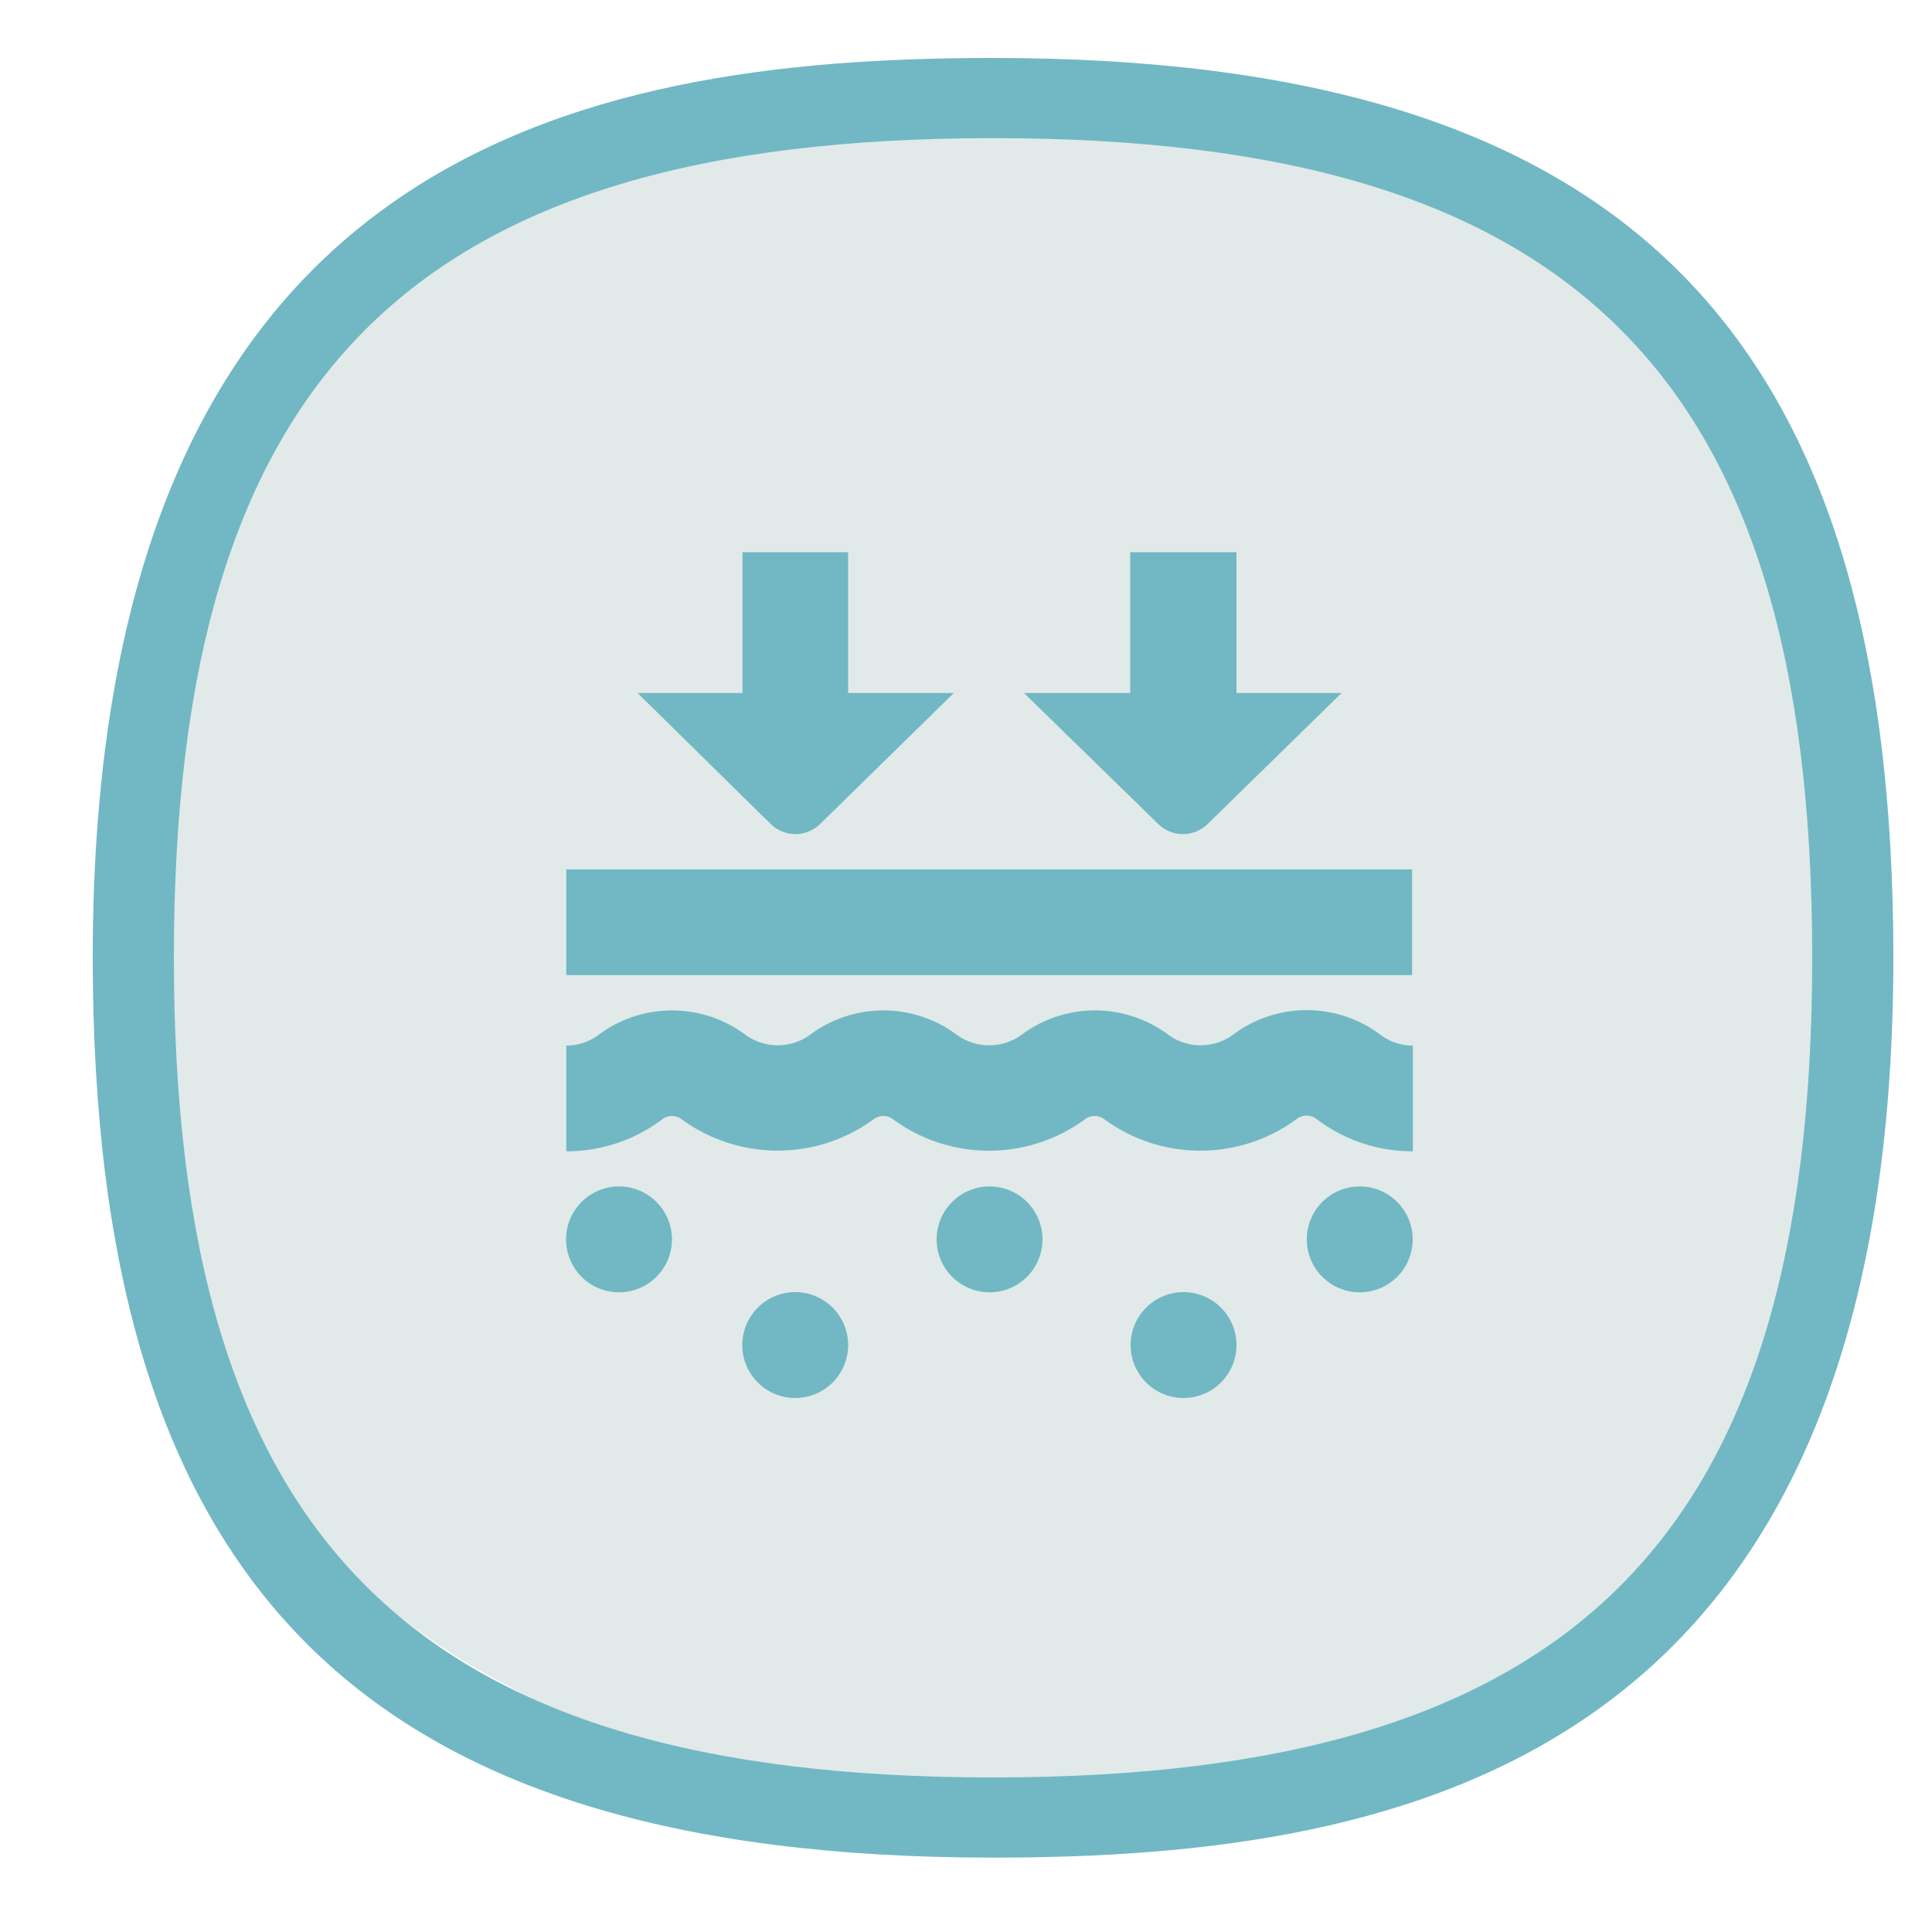
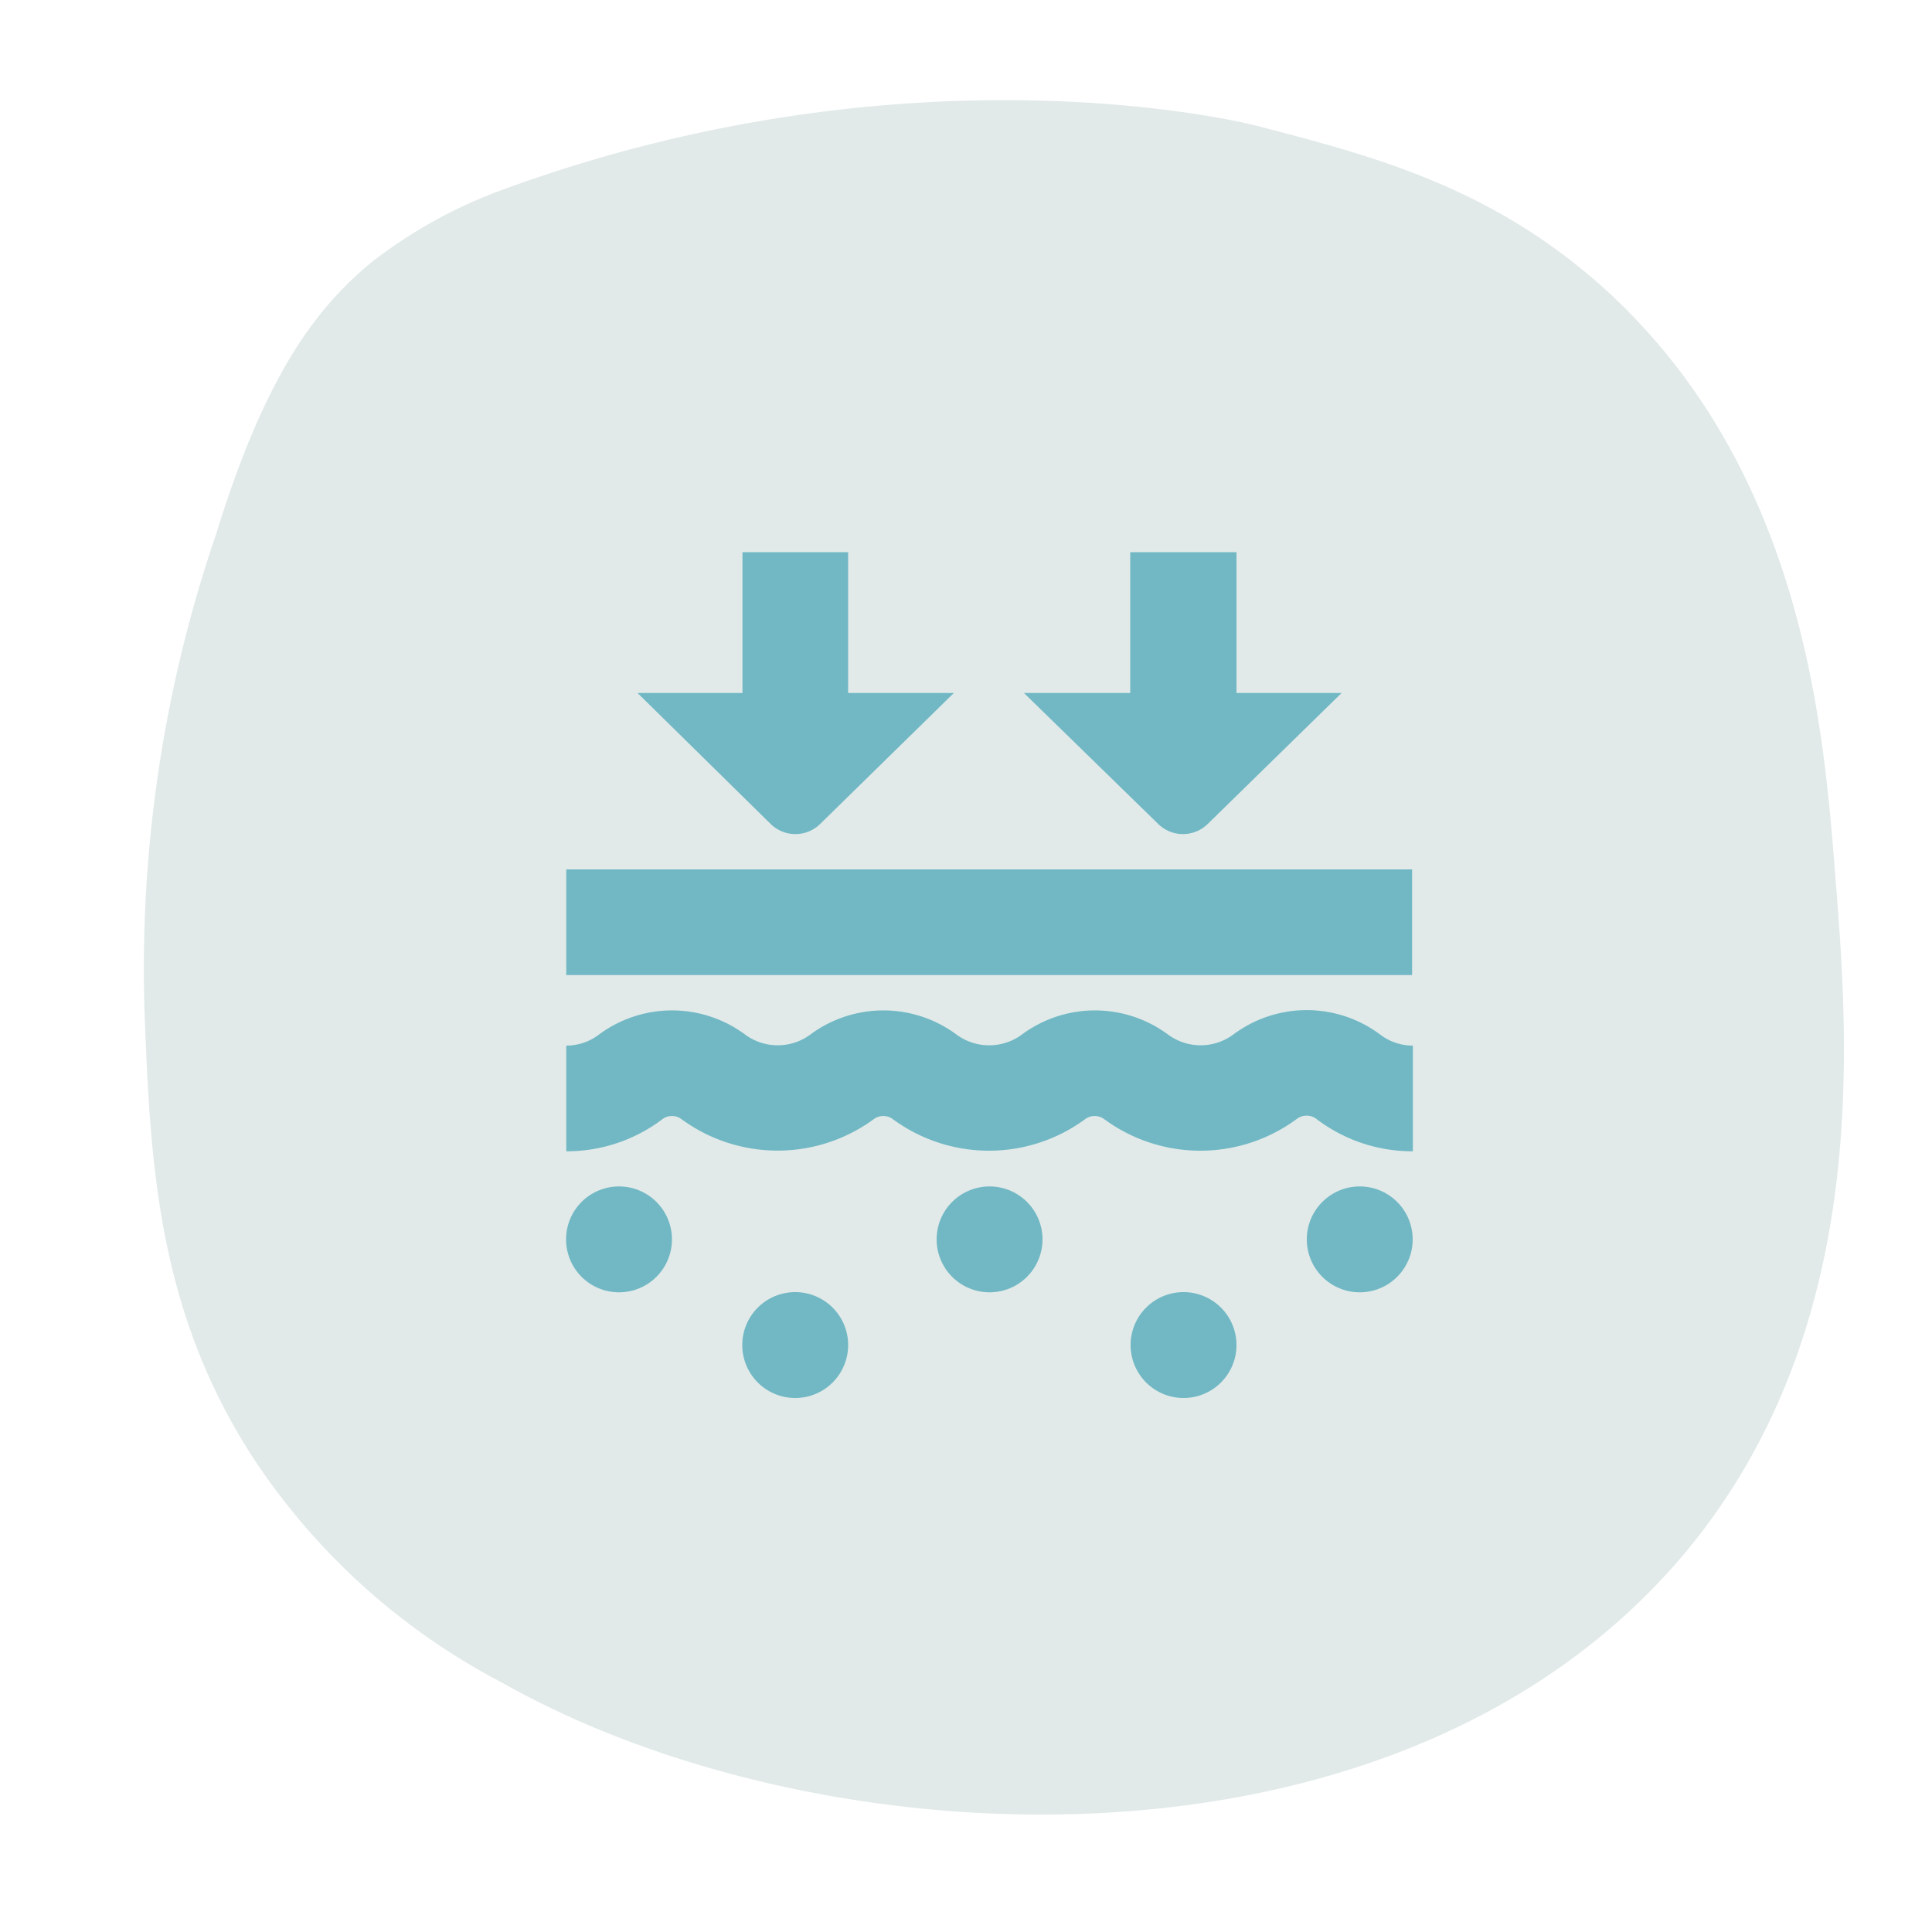
<svg xmlns="http://www.w3.org/2000/svg" id="Layer_5" data-name="Layer 5" viewBox="0 0 100 100">
  <defs>
    <style>.cls-1{fill:#e1eae9;}.cls-2{fill:#71b8c4;}</style>
  </defs>
  <path class="cls-1" d="M11.2,27.6c2.5-8.1,5.1-11.6,8-14a24.93,24.93,0,0,1,6.6-3.7C47.4,1.9,65,6.5,65,6.5c6.2,1.6,12.2,3.2,18,8.4,10.4,9.4,11.4,22.9,12,30.5.7,8.7,1.7,22.7-7,34C73.6,98,42.8,96.6,26,87.1A34.54,34.54,0,0,1,13.4,75.9c-5.2-7.7-5.6-15.5-5.9-23A69.57,69.57,0,0,1,11.2,27.6Z" />
-   <path class="cls-2" d="M51.4,3C29.8,3,4.8,8.05,4.8,49.55c0,32.6,14,46.6,46.6,46.6,21.6,0,46.6-5.1,46.6-46.6C98,17,84,3,51.4,3Zm0,89C21.3,92,9,79.65,9,49.55S21.3,7.15,51.4,7.15s42.4,12.3,42.4,42.4S81.5,92,51.4,92Z" />
  <path class="cls-2" d="M73.09,45v5.47H29.31V45Zm-9.26,8.55a2.84,2.84,0,0,1-3.37,0,6.35,6.35,0,0,0-7.57,0,2.85,2.85,0,0,1-3.38,0,6.35,6.35,0,0,0-7.57,0,2.84,2.84,0,0,1-3.37,0,6.35,6.35,0,0,0-7.57,0,2.78,2.78,0,0,1-1.69.57v5.47a8.19,8.19,0,0,0,5-1.68.83.83,0,0,1,.94,0,8.42,8.42,0,0,0,10,0,.83.83,0,0,1,.94,0,8.4,8.4,0,0,0,10,0,.83.83,0,0,1,.94,0,8.4,8.4,0,0,0,10,0,.84.84,0,0,1,1,0,8.17,8.17,0,0,0,5,1.68V54.12a2.78,2.78,0,0,1-1.69-.57A6.35,6.35,0,0,0,63.83,53.55ZM32.05,61.41a2.74,2.74,0,1,0,2.73,2.74A2.74,2.74,0,0,0,32.05,61.41Zm9.12,5.47a2.74,2.74,0,1,0,2.73,2.74A2.74,2.74,0,0,0,41.17,66.88Zm20.06,0A2.74,2.74,0,1,0,64,69.62,2.74,2.74,0,0,0,61.23,66.88Zm-10-5.47a2.74,2.74,0,1,0,2.73,2.74A2.74,2.74,0,0,0,51.2,61.41Zm19.15,0a2.74,2.74,0,1,0,2.74,2.74A2.74,2.74,0,0,0,70.35,61.41ZM39.88,42.64a1.83,1.83,0,0,0,2.58,0l6.91-6.77H43.9V28.58H38.43v7.29H33Zm20.06,0a1.83,1.83,0,0,0,2.58,0l6.92-6.77H64V28.58H58.5v7.29H53Z" />
</svg>